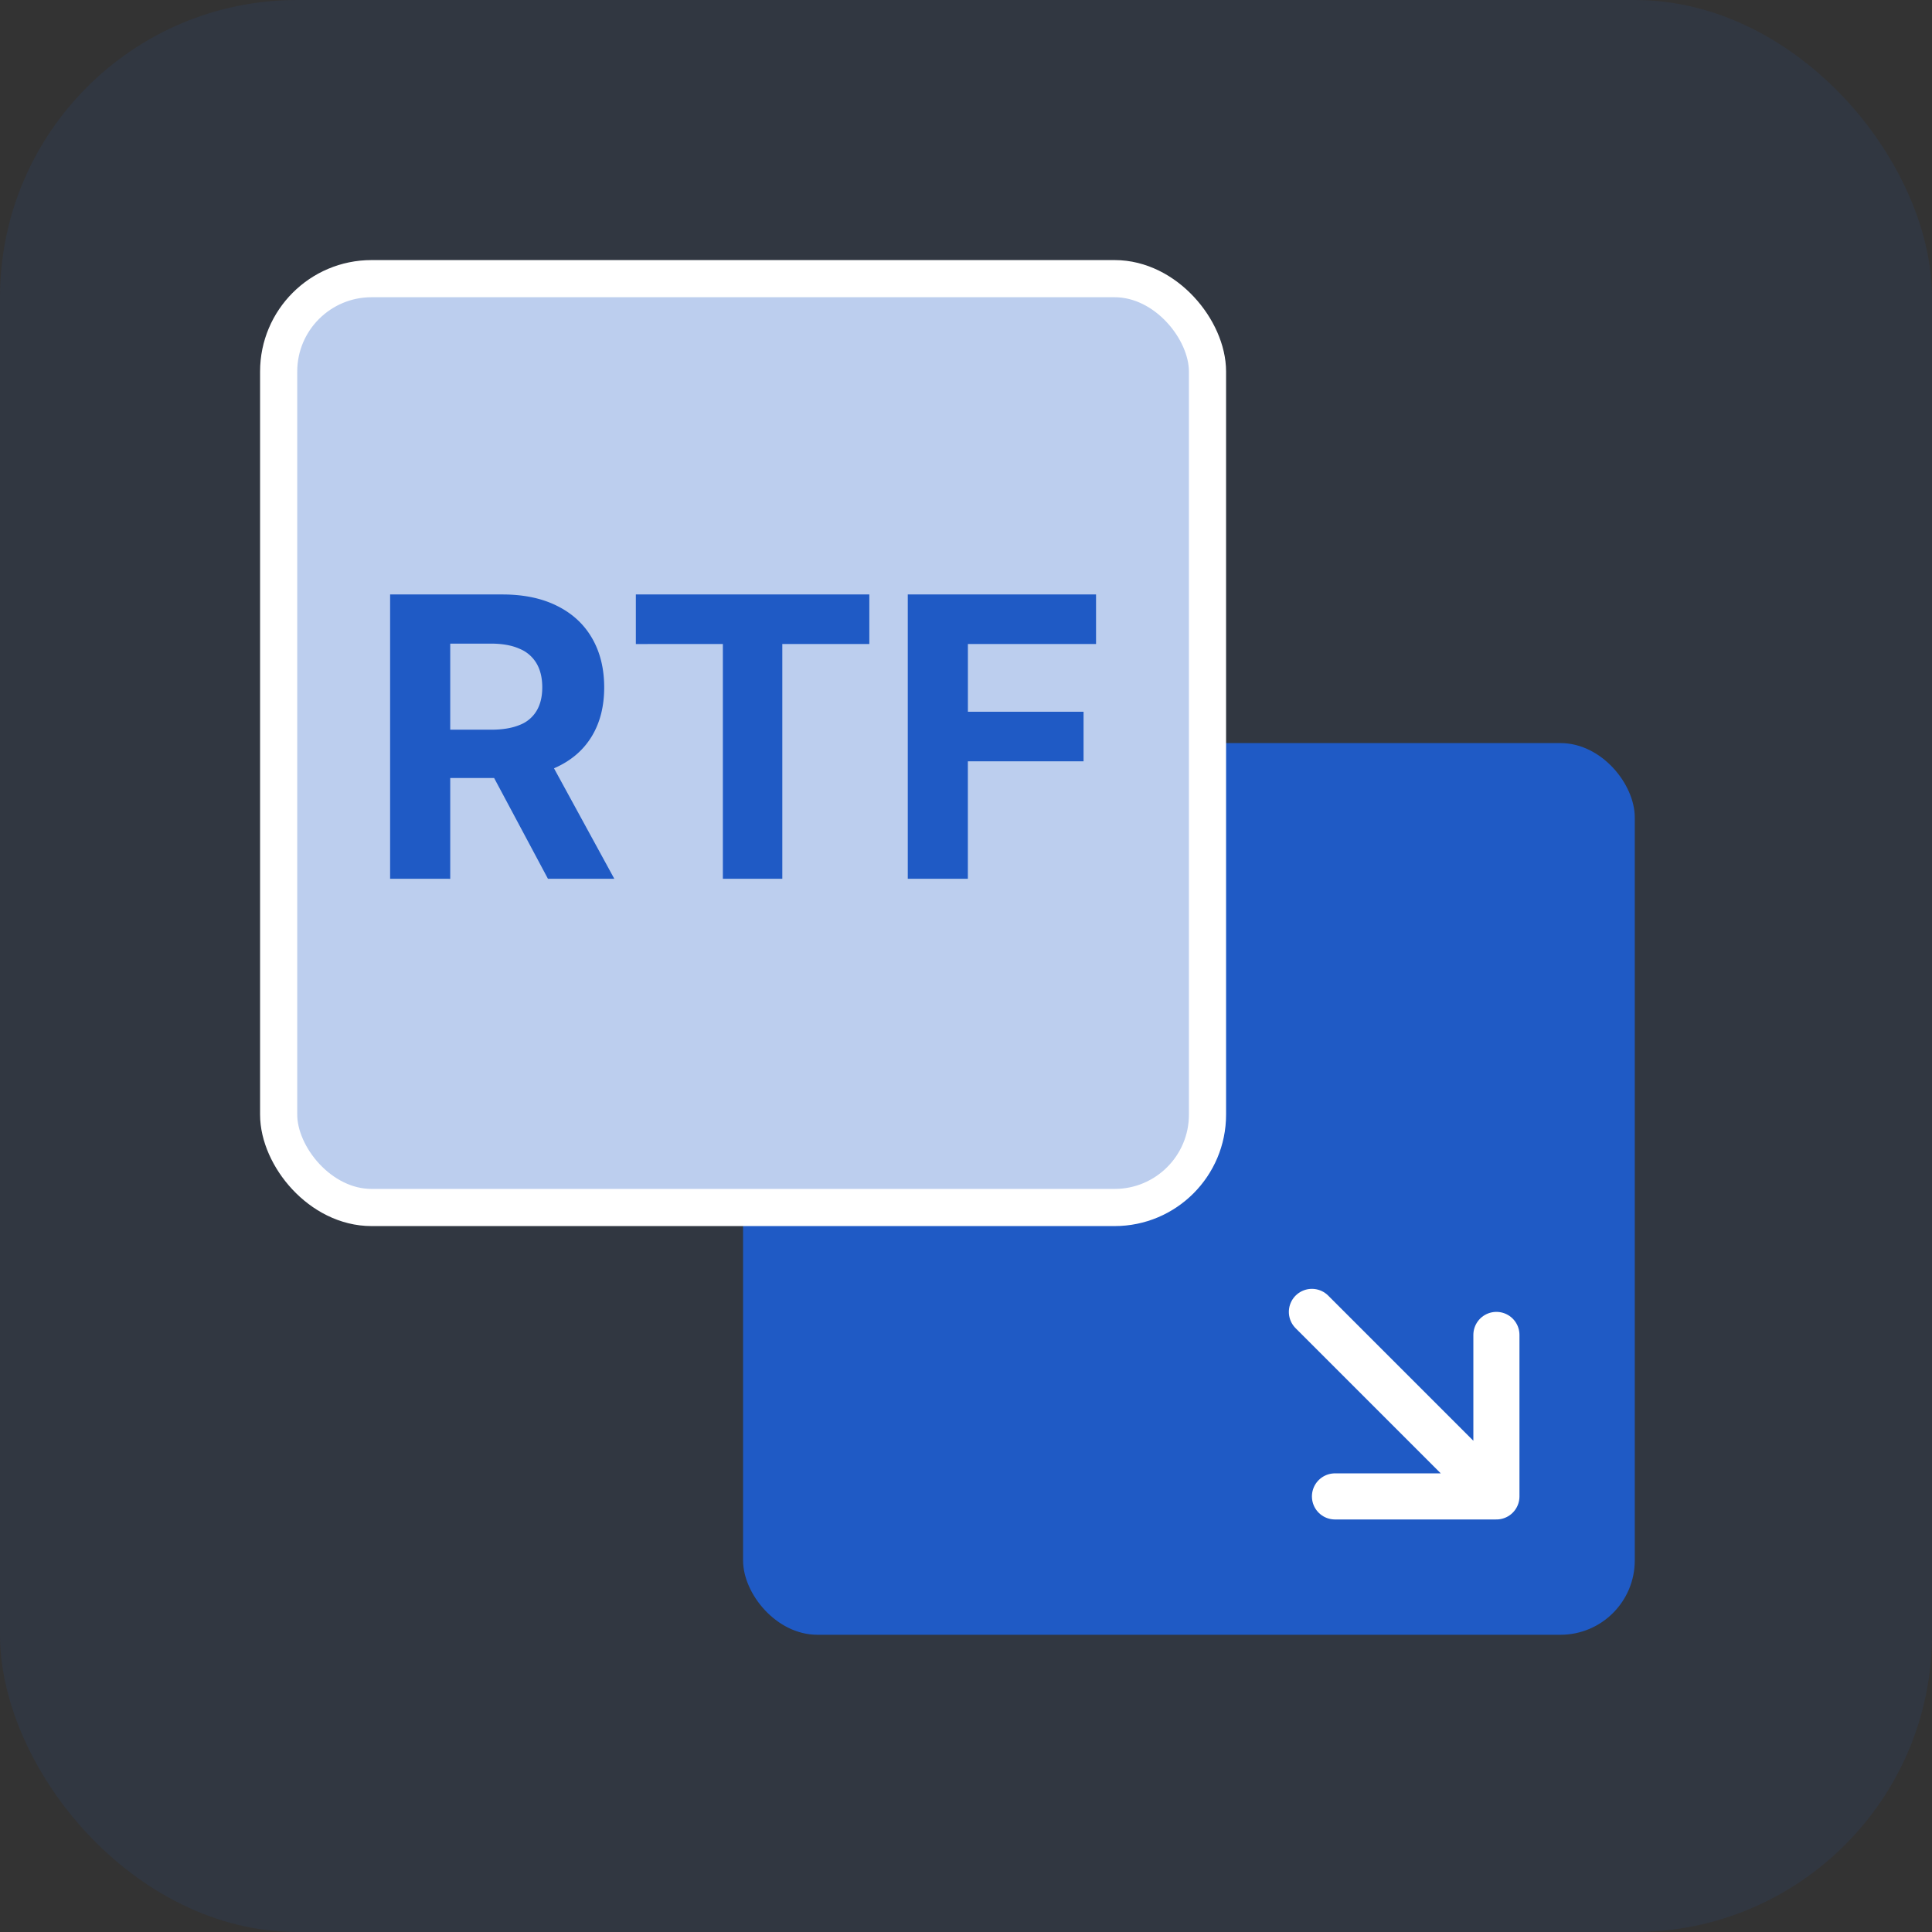
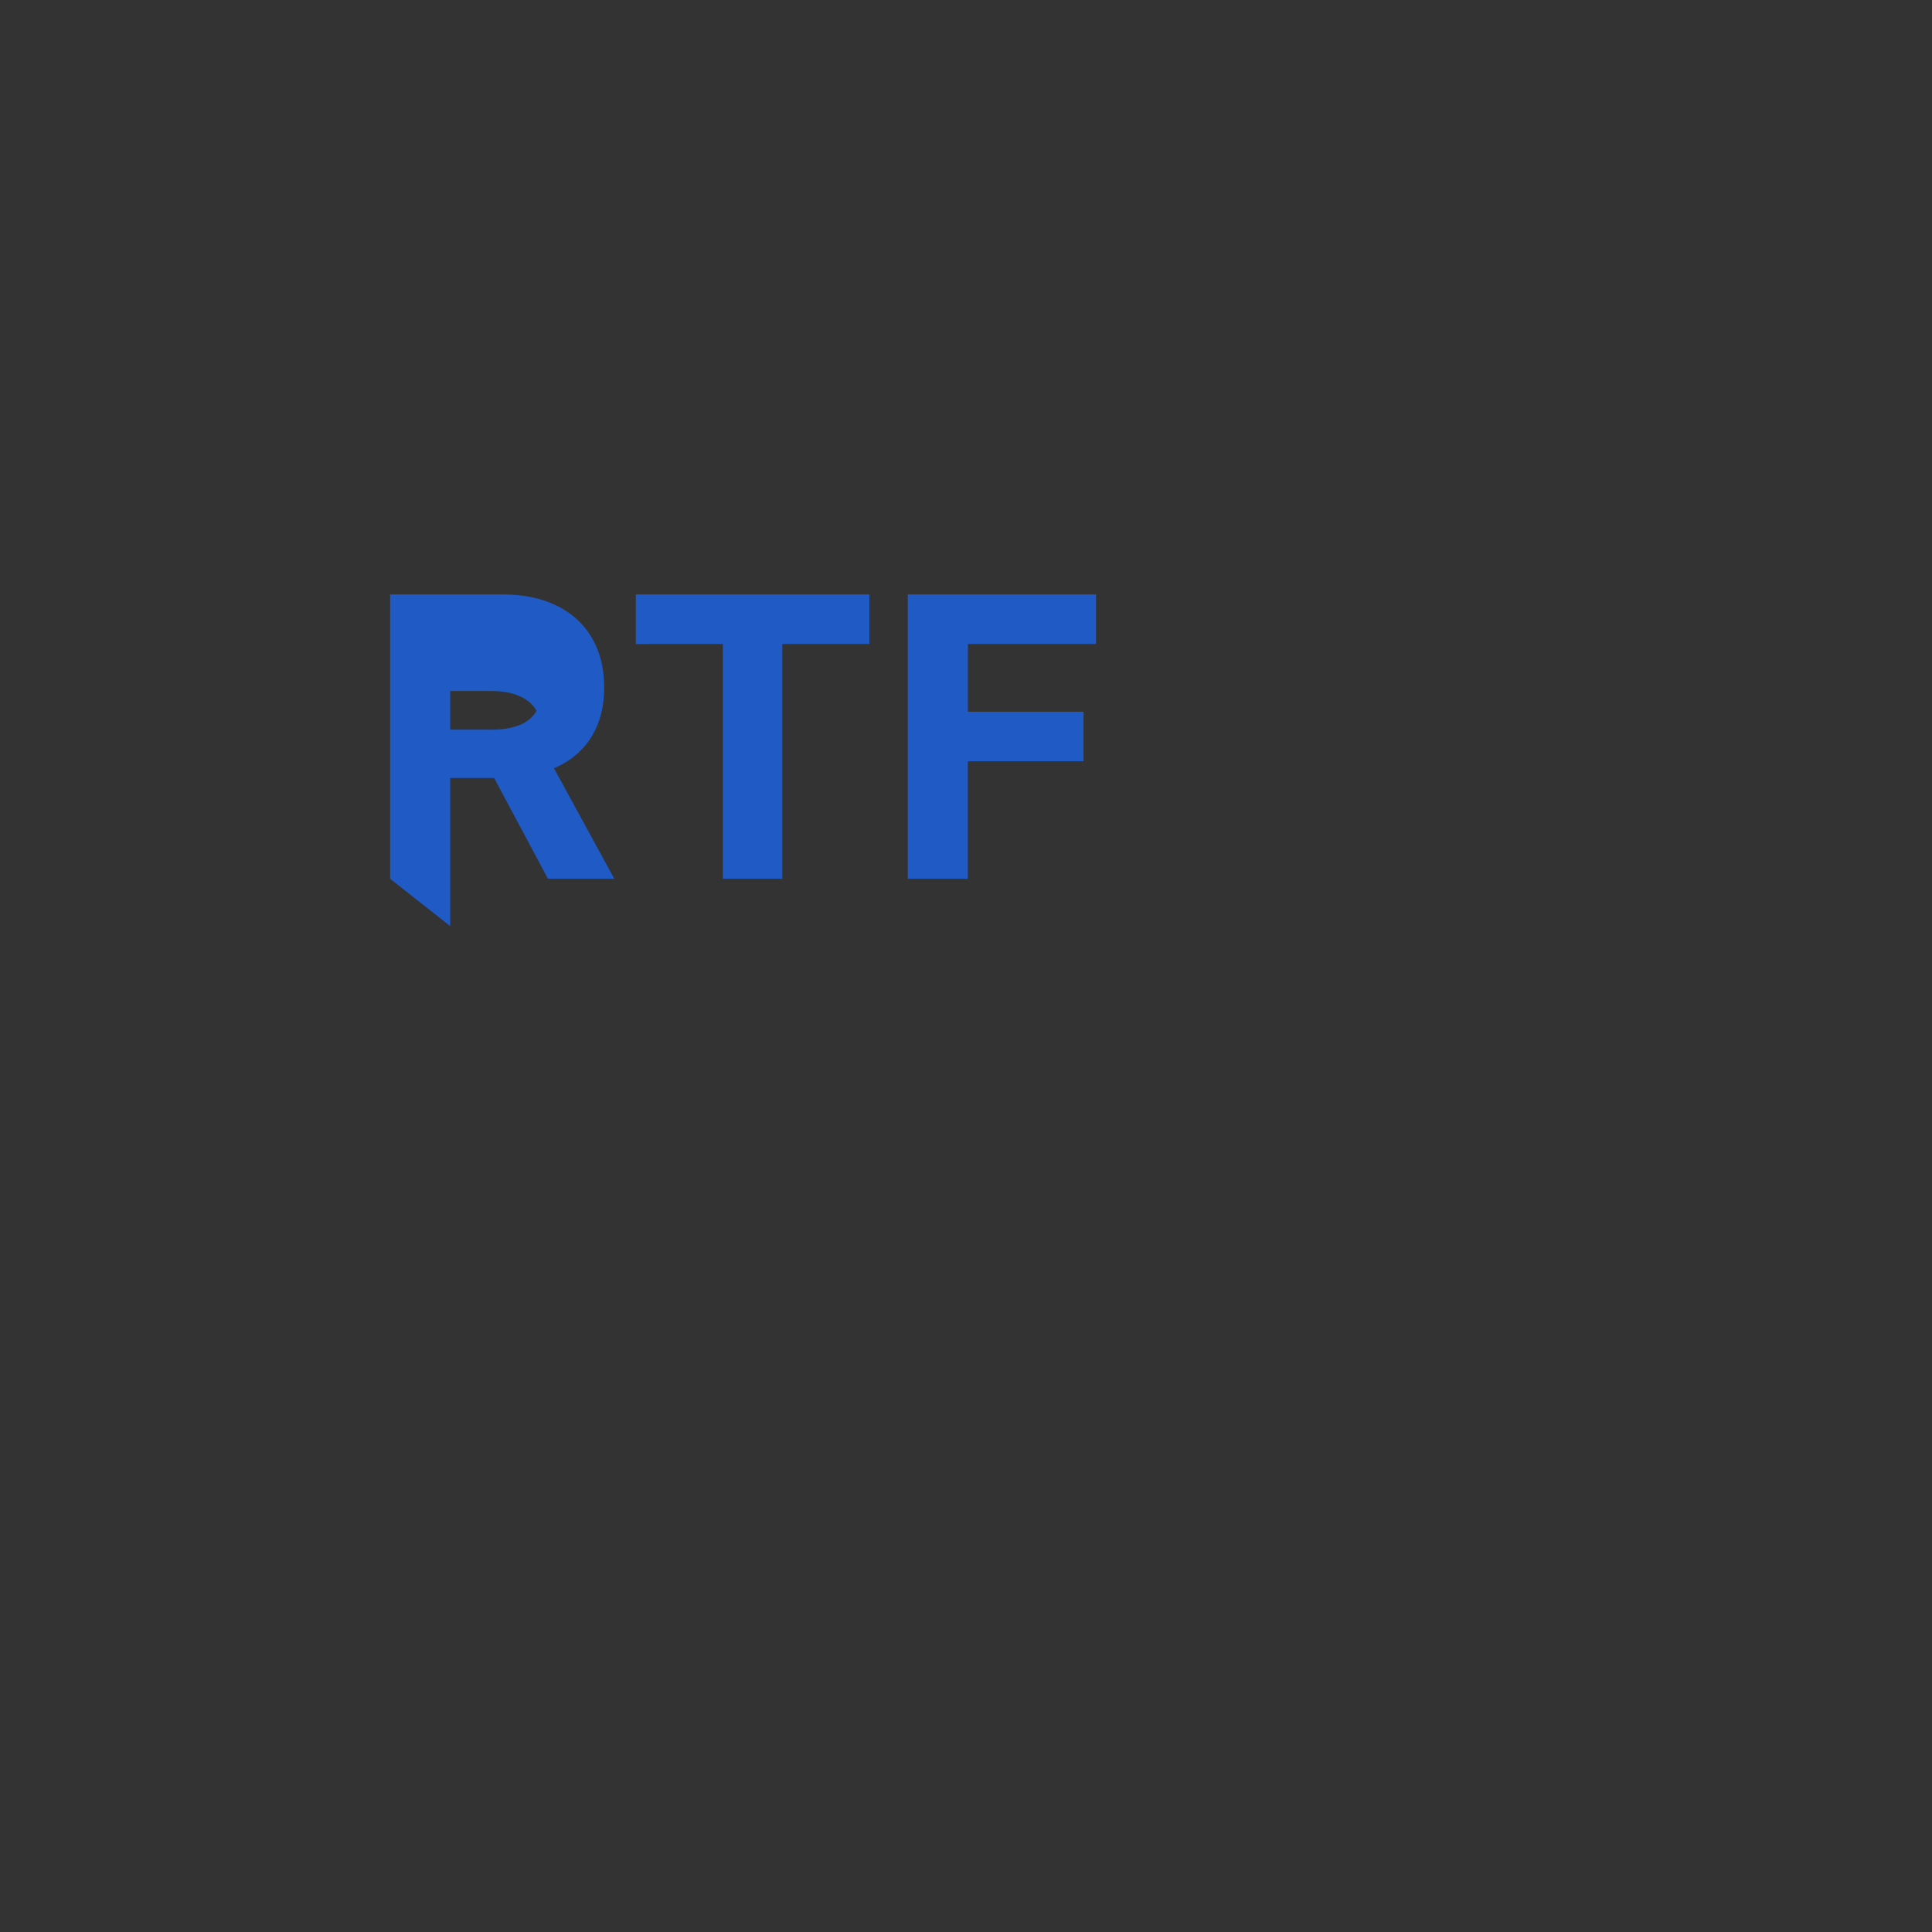
<svg xmlns="http://www.w3.org/2000/svg" width="52" height="52" fill="none" class="ml-32px mr-24px &lt;lg:w-44px &lt;lg:h-44px">
  <rect width="100%" height="100%" fill="#333333" stroke="none" />
-   <rect width="52" height="52" fill="#1F5AC5" fill-opacity=".1" rx="8" />
-   <rect width="24" height="24" x="20" y="20" fill="#1F5AC5" rx="2" />
-   <rect width="25" height="25" x="7.5" y="7.5" fill="#BCCEEE" stroke="#fff" rx="2.5" />
-   <path fill="#1F5AC5" d="M10.5 23.652V16h3.02q.865 0 1.479.31.615.307.938.87.324.561.325 1.32 0 .762-.33 1.311-.327.546-.952.837-.62.292-1.502.292h-2.021v-1.3h1.76q.462 0 .77-.128a.9.9 0 0 0 .455-.38q.153-.255.153-.632 0-.382-.153-.643a.94.94 0 0 0-.46-.396q-.306-.138-.773-.138h-1.091v6.33zm4.133-3.482 1.901 3.482h-1.786l-1.86-3.482zm2.481-2.836V16h6.284v1.334h-2.342v6.318h-1.6v-6.318zm7.319 6.318V16H29.5v1.334h-3.449v1.823h3.113v1.334H26.05v3.161z" />
-   <path stroke="#fff" stroke-linecap="round" stroke-linejoin="round" stroke-width="1.241" d="m35.31 35.31 4.966 4.966m0 0h-4.345m4.345 0V35.93" />
+   <path fill="#1F5AC5" d="M10.5 23.652V16h3.02q.865 0 1.479.31.615.307.938.87.324.561.325 1.32 0 .762-.33 1.311-.327.546-.952.837-.62.292-1.502.292h-2.021v-1.3h1.76q.462 0 .77-.128a.9.9 0 0 0 .455-.38a.94.94 0 0 0-.46-.396q-.306-.138-.773-.138h-1.091v6.33zm4.133-3.482 1.901 3.482h-1.786l-1.86-3.482zm2.481-2.836V16h6.284v1.334h-2.342v6.318h-1.6v-6.318zm7.319 6.318V16H29.5v1.334h-3.449v1.823h3.113v1.334H26.05v3.161z" />
</svg>